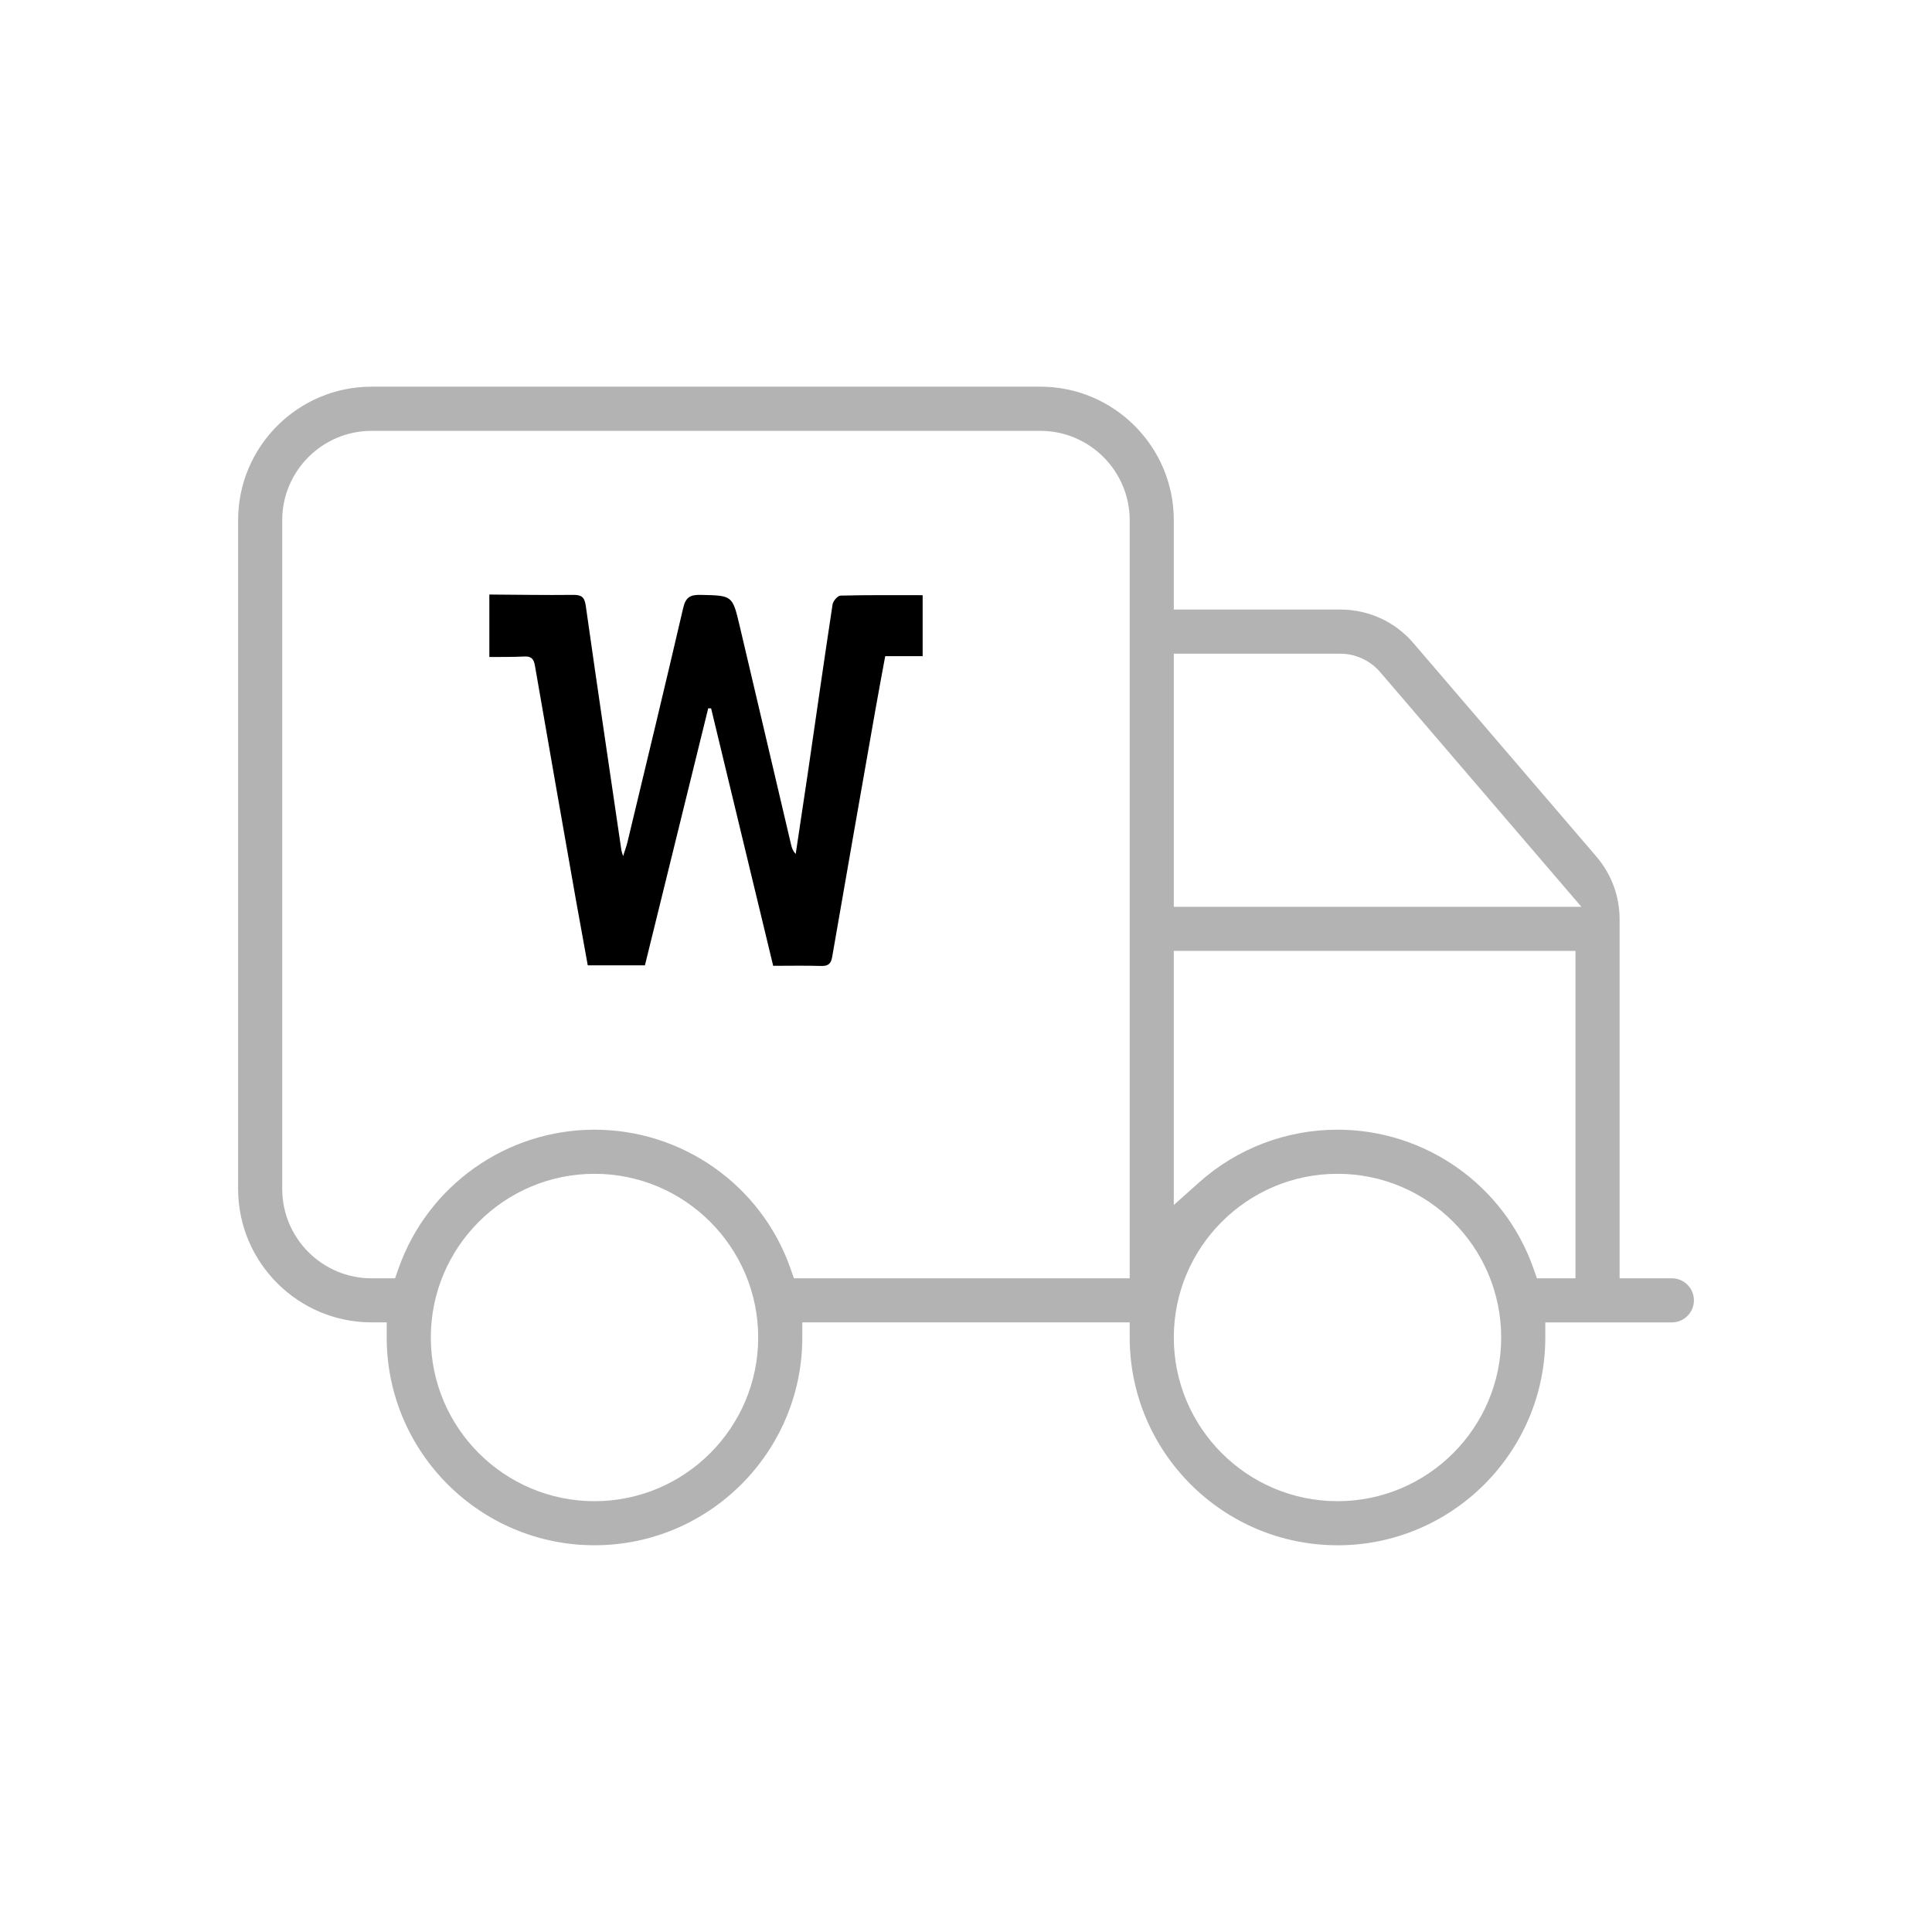
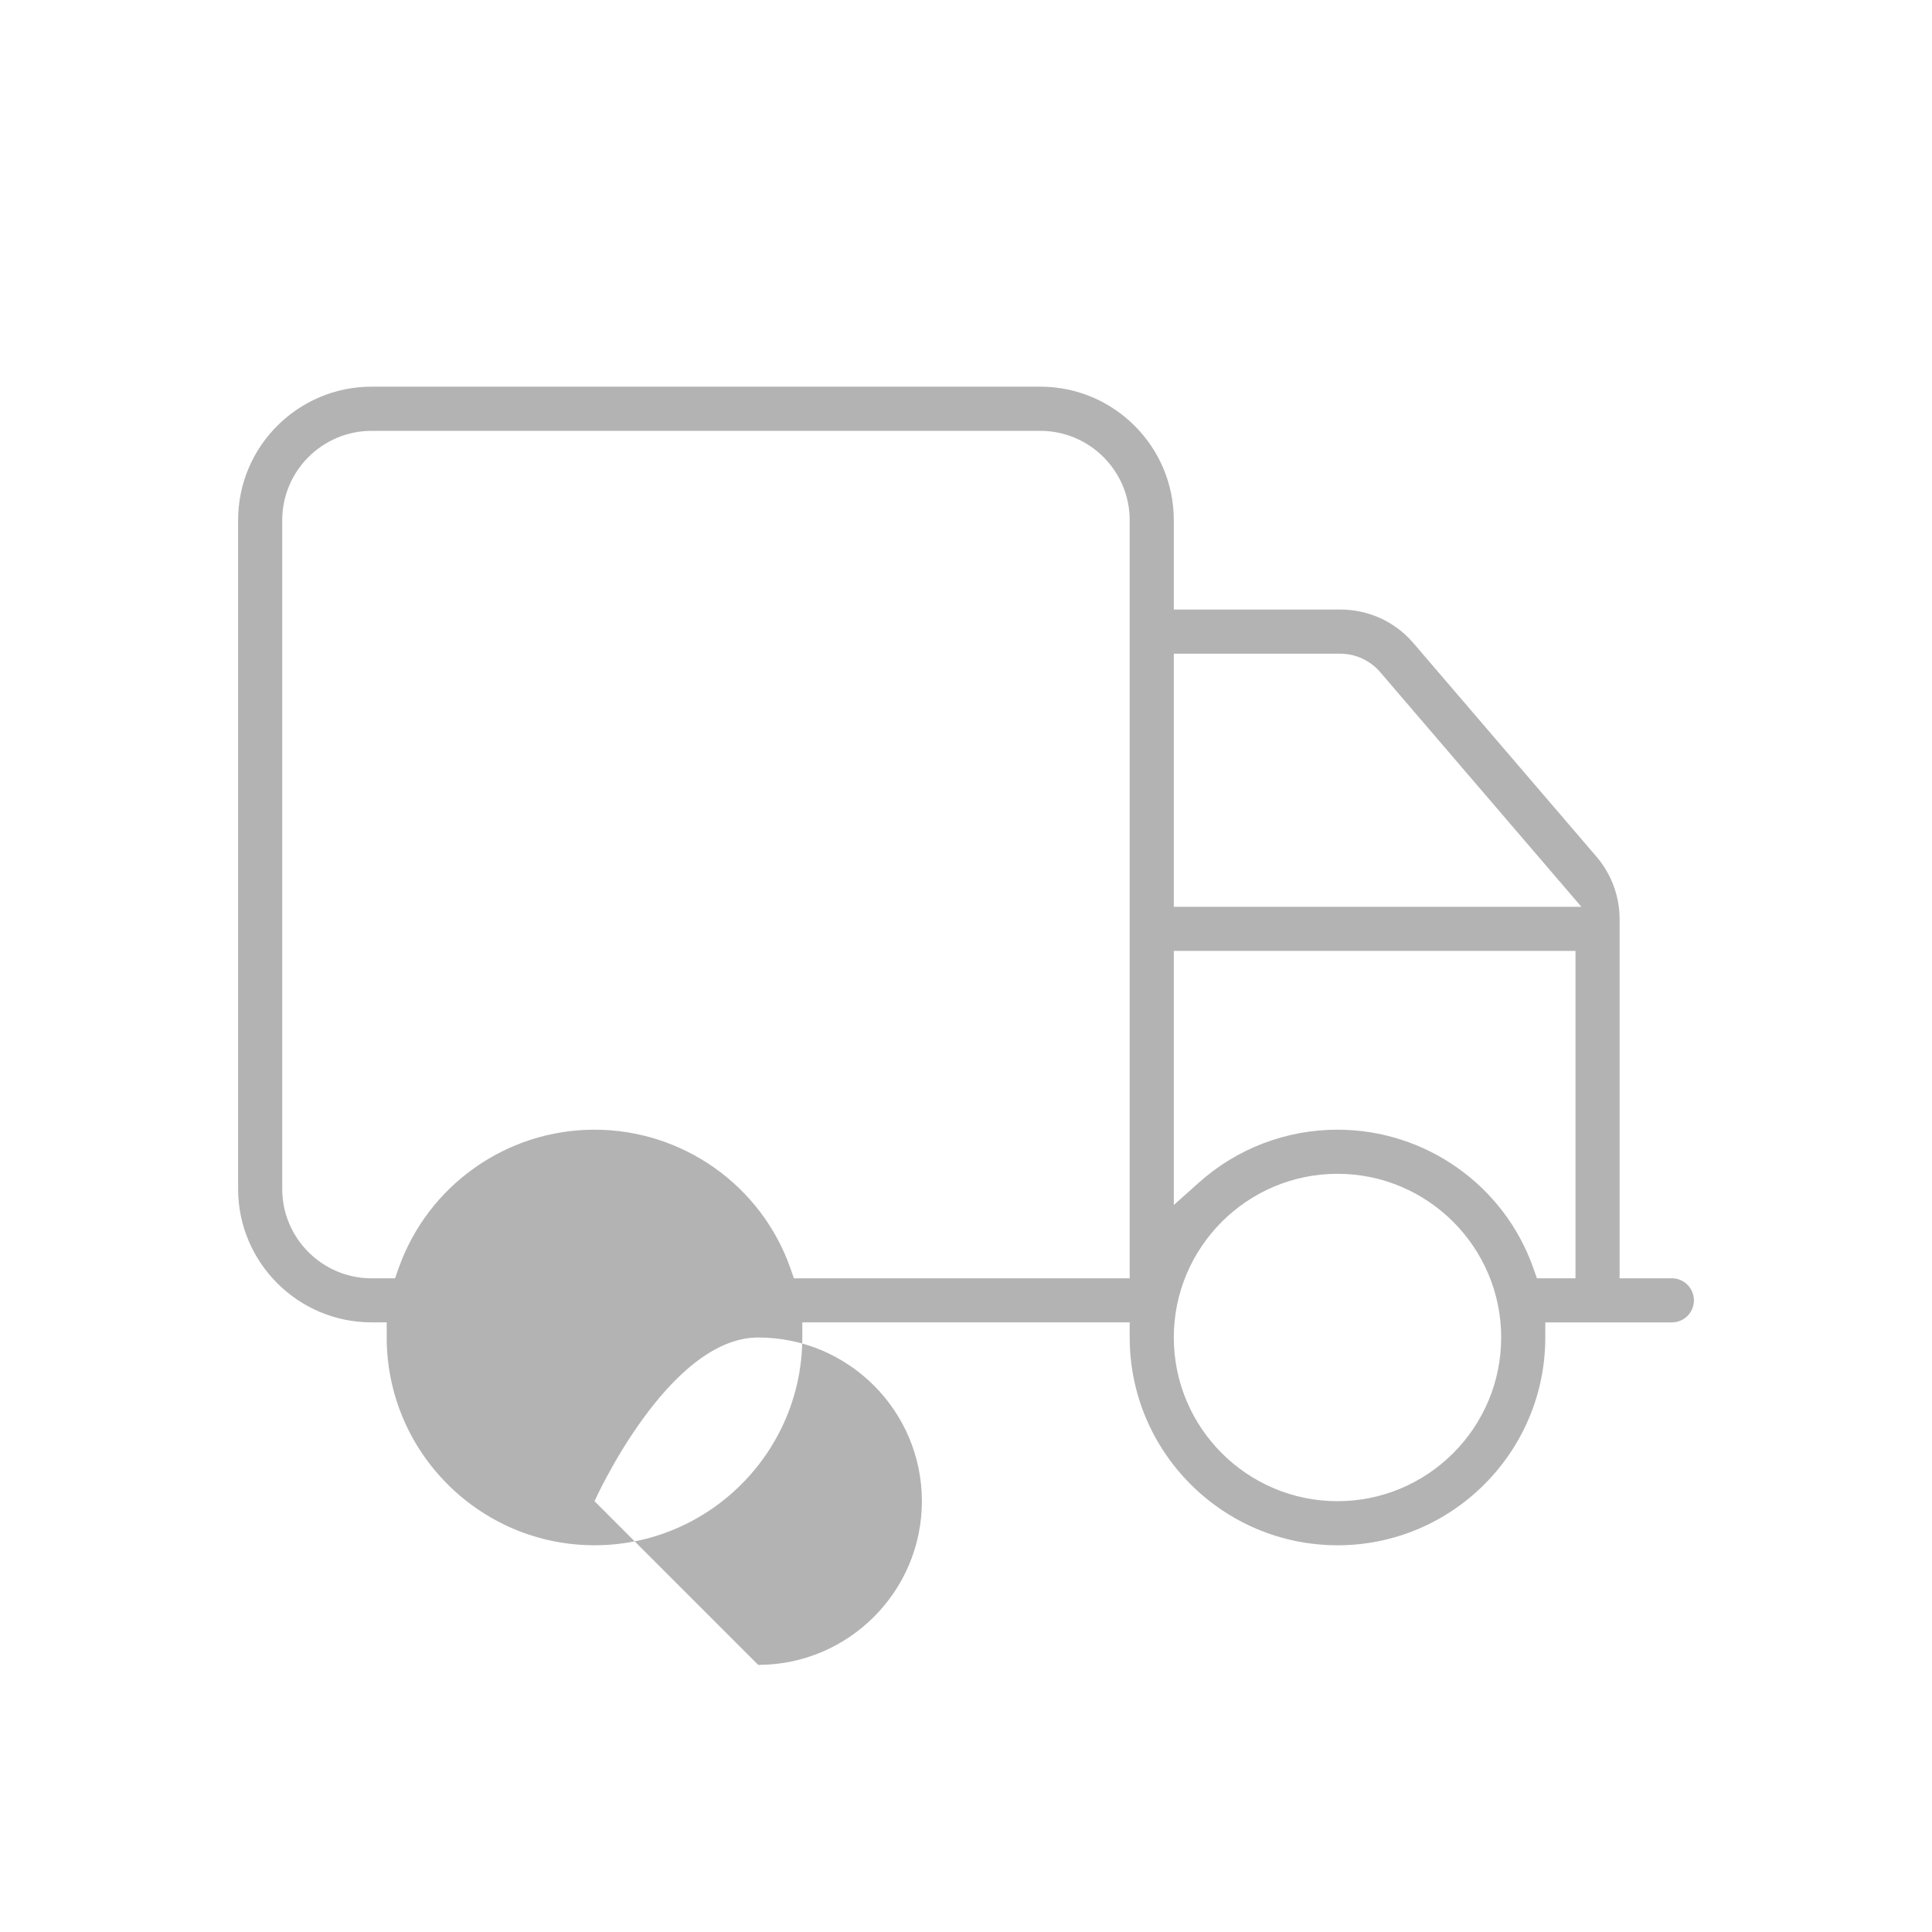
<svg xmlns="http://www.w3.org/2000/svg" viewBox="0 0 512 512" data-sanitized-data-name="Layer 1" data-name="Layer 1" id="Layer_1">
  <defs>
    <style>
      .cls-1 {
        fill: #b3b3b3;
      }

      .cls-1, .cls-2 {
        stroke-width: 0px;
      }

      .cls-2 {
        fill: #000;
      }
    </style>
  </defs>
-   <path d="M354.45,409.52c30.37,0,55.07-24.71,55.07-55.07v-4h33.54c3.22,0,5.85-2.62,5.85-5.84s-2.62-5.85-5.85-5.85h-13.85v-95.19c0-6.08-2.19-11.97-6.17-16.59l-48.43-56.5c-4.84-5.69-11.89-8.94-19.36-8.94h-44.18v-23.69c0-19.51-15.87-35.38-35.38-35.38H98.48c-19.51,0-35.38,15.87-35.38,35.38v177.21c0,19.51,15.87,35.38,35.38,35.38h4v4c0,30.37,24.71,55.07,55.07,55.07s55.07-24.71,55.07-55.07v-4h86.76v4c0,30.37,24.71,55.07,55.07,55.07ZM311.07,173.24h44.18c3.96,0,7.88,1.81,10.48,4.84l53.35,62.23h-108.01v-67.07ZM311.07,252h106.45v86.76h-10.22l-.94-2.67c-7.71-21.96-28.57-36.71-51.91-36.71-13.58,0-26.62,4.97-36.71,14l-6.67,5.96v-67.34ZM354.45,311.07c23.92,0,43.38,19.46,43.38,43.38s-19.46,43.38-43.38,43.38-43.38-19.46-43.38-43.38,19.46-43.38,43.38-43.38ZM157.55,397.83c-23.92,0-43.38-19.46-43.38-43.38s19.46-43.38,43.38-43.38,43.38,19.46,43.38,43.38-19.46,43.38-43.38,43.38ZM210.4,338.76l-.94-2.67c-7.71-21.96-28.57-36.71-51.91-36.71s-44.14,14.75-51.92,36.72l-.94,2.67h-6.21c-13.06,0-23.69-10.63-23.69-23.69v-177.21c0-13.06,10.63-23.69,23.69-23.69h177.21c13.06,0,23.69,10.63,23.69,23.69v200.9h-88.98Z" class="cls-1" />
-   <path d="M129.66,157.56c7.4.04,14.8.18,22.22.09,2.24-.02,3.03.57,3.36,2.92,3.05,21.56,6.26,43.12,9.42,64.66.04.31.15.59.46,1.65.53-1.65.92-2.66,1.16-3.69,4.96-20.66,9.95-41.3,14.75-61.98.66-2.88,1.8-3.62,4.63-3.56,8.41.2,8.43.04,10.36,8.23,4.57,19.34,9.09,38.69,13.64,58.03.2.79.44,1.58,1.21,2.39,1.08-7.18,2.17-14.38,3.23-21.56,2.17-14.86,4.28-29.73,6.54-44.57.13-.9,1.36-2.31,2.11-2.33,7.18-.18,14.34-.11,21.76-.11v16.16h-9.92c-.88,4.79-1.76,9.42-2.57,14.05-3.84,21.87-7.71,43.74-11.48,65.61-.31,1.82-1.01,2.48-2.88,2.44-4.13-.13-8.23-.04-12.76-.04-5.49-22.79-10.98-45.52-16.45-68.22-.26,0-.5,0-.77-.02-5.58,22.68-11.18,45.34-16.77,68.11h-15.15c-1.05-5.8-2.13-11.68-3.18-17.57-3.62-20.62-7.27-41.23-10.82-61.85-.31-1.82-1.01-2.53-2.88-2.42-3.05.15-6.13.11-9.2.13v-16.51l-.02-.04Z" class="cls-2" />
+   <path d="M354.45,409.52c30.37,0,55.07-24.71,55.07-55.07v-4h33.54c3.22,0,5.85-2.62,5.85-5.84s-2.62-5.85-5.85-5.85h-13.85v-95.19c0-6.08-2.19-11.97-6.17-16.59l-48.43-56.5c-4.84-5.69-11.89-8.94-19.36-8.94h-44.18v-23.69c0-19.51-15.87-35.38-35.38-35.38H98.48c-19.51,0-35.38,15.87-35.38,35.38v177.21c0,19.51,15.87,35.38,35.38,35.38h4v4c0,30.37,24.71,55.07,55.07,55.07s55.07-24.71,55.07-55.07v-4h86.76v4c0,30.37,24.71,55.07,55.07,55.07ZM311.07,173.24h44.18c3.96,0,7.88,1.81,10.48,4.84l53.35,62.23h-108.01v-67.07ZM311.07,252h106.45v86.76h-10.22l-.94-2.67c-7.71-21.96-28.57-36.71-51.91-36.71-13.58,0-26.62,4.97-36.71,14l-6.67,5.96v-67.34ZM354.45,311.07c23.92,0,43.38,19.46,43.38,43.38s-19.46,43.38-43.38,43.38-43.38-19.46-43.38-43.38,19.46-43.38,43.38-43.38ZM157.55,397.83s19.46-43.38,43.38-43.38,43.38,19.46,43.38,43.38-19.46,43.38-43.38,43.38ZM210.4,338.76l-.94-2.67c-7.71-21.96-28.57-36.71-51.91-36.71s-44.14,14.75-51.92,36.72l-.94,2.67h-6.21c-13.06,0-23.69-10.63-23.69-23.69v-177.21c0-13.06,10.63-23.69,23.69-23.69h177.21c13.06,0,23.69,10.63,23.69,23.69v200.9h-88.98Z" class="cls-1" />
</svg>